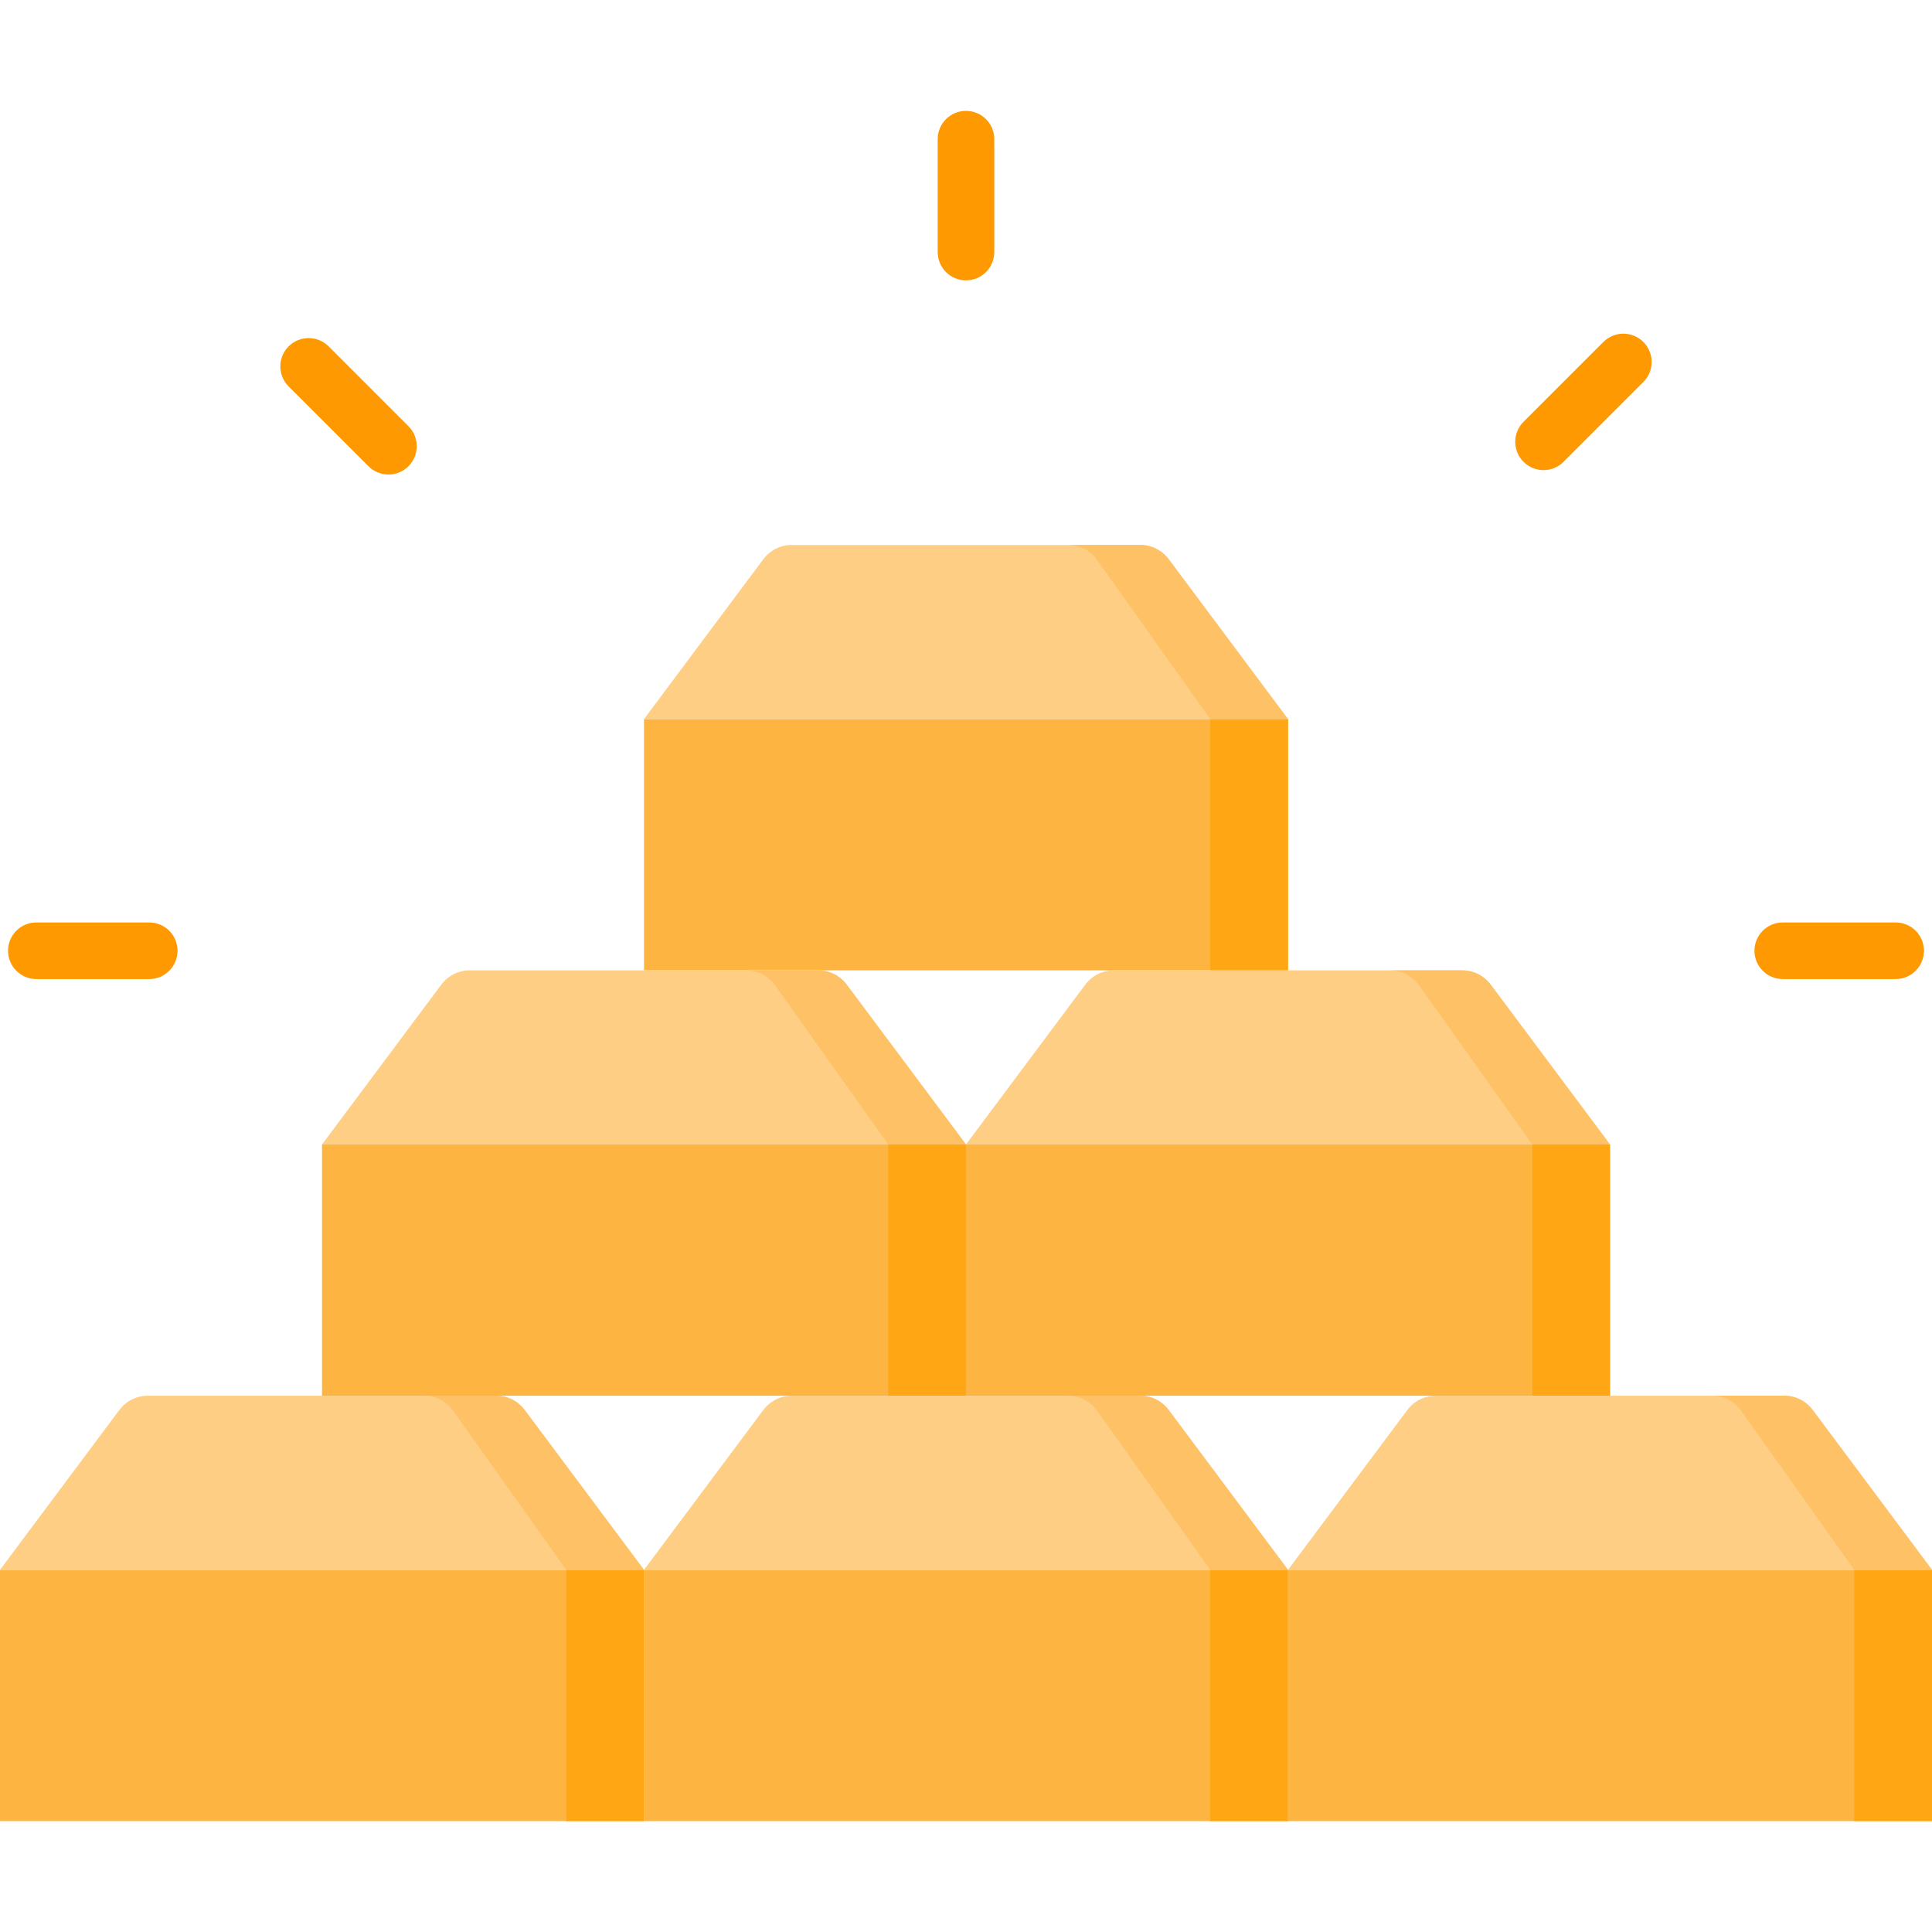
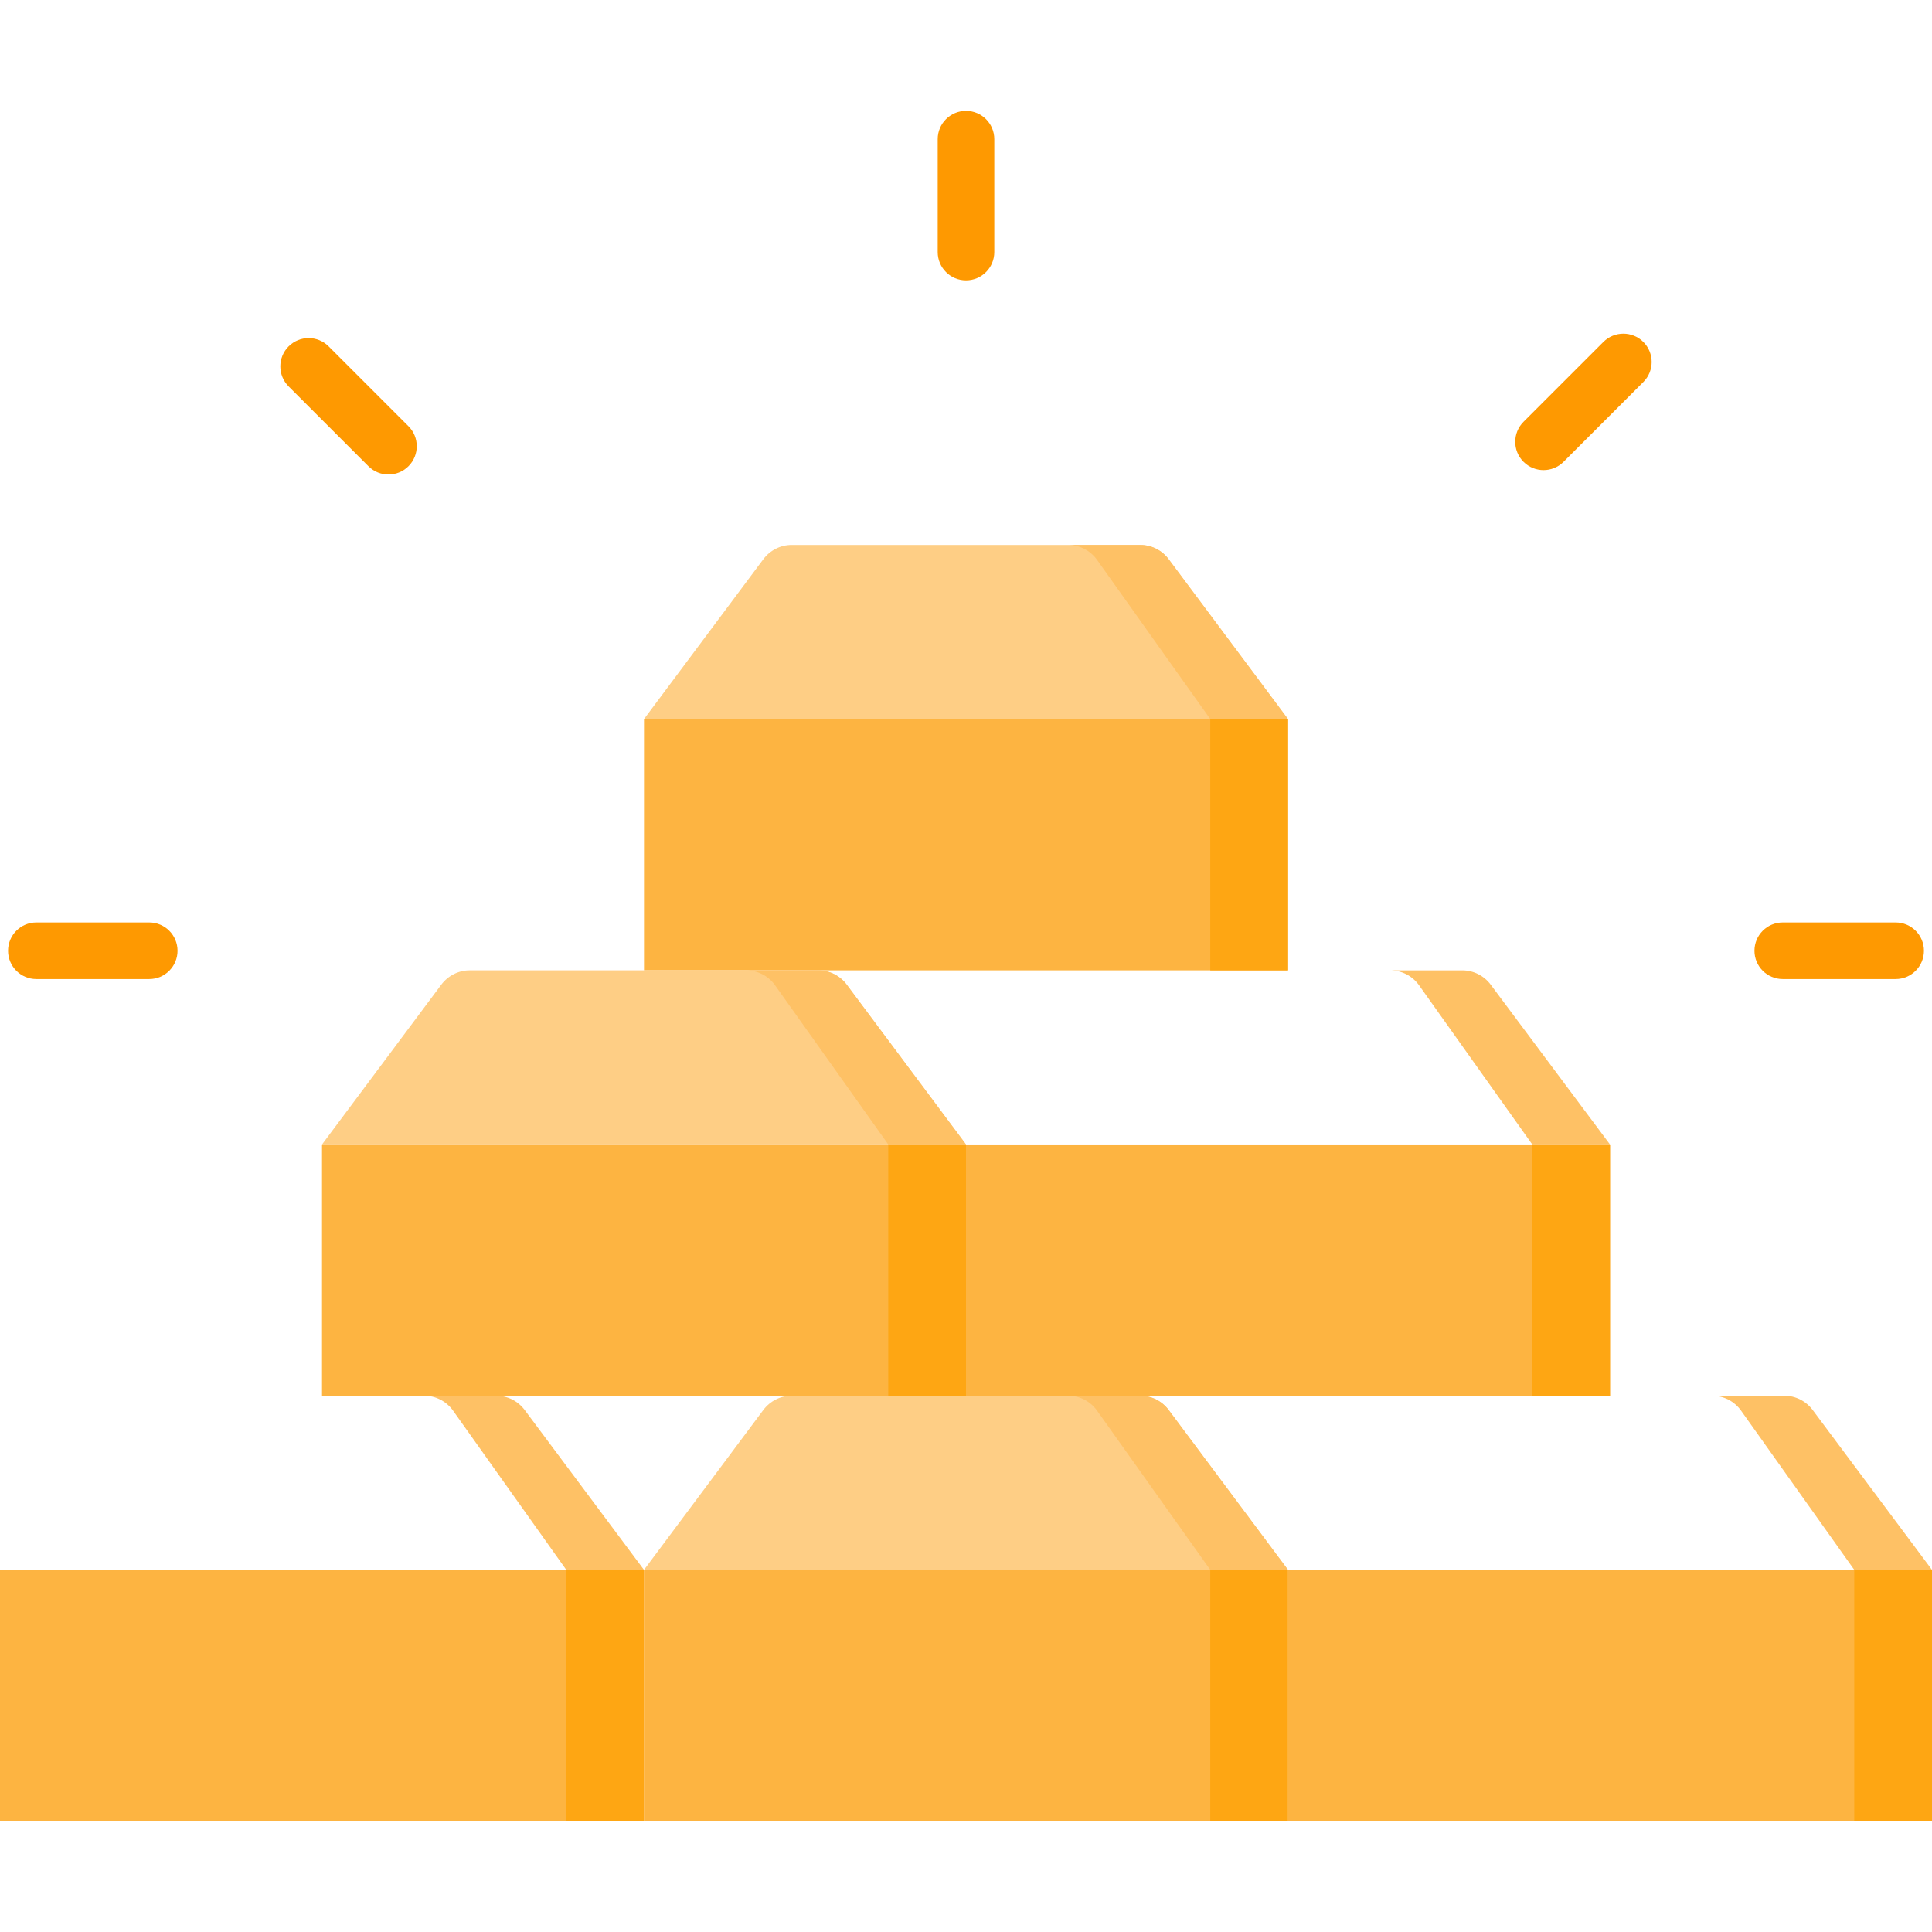
<svg xmlns="http://www.w3.org/2000/svg" id="Capa_1" height="512" viewBox="0 0 512 512" width="512">
  <g>
    <path d="m170.667 190.569h170.667v66.582h-170.667z" fill="#fdb441" />
    <path d="m320.734 190.569h20.599v66.582h-20.599z" fill="#fea613" />
    <path d="m302.199 144.419h-92.399c-2.955 0-5.742 1.411-7.538 3.817l-31.596 42.332h170.667l-31.596-42.332c-1.795-2.405-4.582-3.817-7.538-3.817z" fill="#fece85" />
    <path d="m341.331 190.564h-20.596l-30.101-42.329c-1.792-2.407-4.583-3.811-7.538-3.811h19.102c2.956 0 5.746 1.404 7.538 3.811z" fill="#fec165" />
    <g>
      <g>
        <path d="m85.335 303.301h170.667v66.582h-170.667z" fill="#fdb441" />
        <path d="m235.402 303.301h20.599v66.582h-20.599z" fill="#fea613" />
        <path d="m216.867 257.151h-92.399c-2.955 0-5.742 1.411-7.538 3.817l-31.596 42.332h170.667l-31.596-42.332c-1.796-2.406-4.582-3.817-7.538-3.817z" fill="#fece85" />
        <path d="m255.999 303.296h-20.596l-30.101-42.329c-1.792-2.407-4.583-3.811-7.538-3.811h19.102c2.956 0 5.746 1.404 7.538 3.811z" fill="#fec165" />
      </g>
      <g>
        <path d="m255.999 303.301h170.667v66.582h-170.667z" fill="#fdb441" />
        <path d="m406.067 303.301h20.599v66.582h-20.599z" fill="#fea613" />
-         <path d="m387.532 257.151h-92.399c-2.955 0-5.742 1.411-7.538 3.817l-31.596 42.332h170.667l-31.596-42.332c-1.796-2.406-4.583-3.817-7.538-3.817z" fill="#fece85" />
        <path d="m426.663 303.296h-20.596l-30.101-42.329c-1.792-2.407-4.583-3.811-7.538-3.811h19.102c2.956 0 5.746 1.404 7.538 3.811z" fill="#fec165" />
      </g>
    </g>
    <g>
      <g>
        <path d="m0 416.032h170.667v66.582h-170.667z" fill="#fdb441" />
        <path d="m150.068 416.032h20.599v66.582h-20.599z" fill="#fea613" />
-         <path d="m131.533 369.883h-92.399c-2.955 0-5.742 1.411-7.538 3.817l-31.596 42.332h170.667l-31.596-42.332c-1.796-2.406-4.583-3.817-7.538-3.817z" fill="#fece85" />
        <path d="m170.664 416.027h-20.596l-30.101-42.329c-1.792-2.407-4.583-3.811-7.538-3.811h19.102c2.956 0 5.746 1.404 7.538 3.811z" fill="#fec165" />
      </g>
      <g>
        <path d="m170.667 416.032h170.667v66.582h-170.667z" fill="#fdb441" />
        <path d="m320.734 416.032h20.599v66.582h-20.599z" fill="#fea613" />
        <path d="m302.199 369.883h-92.399c-2.955 0-5.742 1.411-7.538 3.817l-31.596 42.332h170.667l-31.596-42.332c-1.795-2.406-4.582-3.817-7.538-3.817z" fill="#fece85" />
        <path d="m341.331 416.027h-20.596l-30.101-42.329c-1.792-2.407-4.583-3.811-7.538-3.811h19.102c2.956 0 5.746 1.404 7.538 3.811z" fill="#fec165" />
      </g>
      <g>
        <path d="m341.333 416.032h170.667v66.582h-170.667z" fill="#fdb441" />
        <path d="m491.401 416.032h20.599v66.582h-20.599z" fill="#fea613" />
-         <path d="m472.866 369.883h-92.399c-2.955 0-5.742 1.411-7.538 3.817l-31.596 42.332h170.667l-31.596-42.332c-1.796-2.406-4.582-3.817-7.538-3.817z" fill="#fece85" />
        <path d="m511.998 416.027h-20.596l-30.102-42.329c-1.792-2.407-4.583-3.811-7.538-3.811h19.102c2.956 0 5.746 1.404 7.538 3.811z" fill="#fec165" />
      </g>
    </g>
    <g>
      <g>
        <path d="m256 74.301c-4.143 0-7.5-3.358-7.5-7.5v-29.916c0-4.142 3.357-7.5 7.5-7.5s7.5 3.358 7.5 7.5v29.916c0 4.142-3.357 7.5-7.5 7.5z" fill="#fe9901" />
      </g>
    </g>
    <g>
      <g>
        <path d="m102.946 125.754c-1.919 0-3.839-.732-5.304-2.197l-21.154-21.154c-2.929-2.929-2.929-7.678 0-10.606 2.93-2.929 7.678-2.929 10.607 0l21.154 21.154c2.929 2.929 2.929 7.678 0 10.606-1.464 1.465-3.384 2.197-5.303 2.197z" fill="#fe9901" />
      </g>
    </g>
    <g>
      <g>
        <path d="m39.549 259.462h-29.916c-4.143 0-7.5-3.358-7.5-7.5s3.357-7.5 7.5-7.5h29.916c4.143 0 7.5 3.358 7.5 7.5s-3.358 7.5-7.5 7.5z" fill="#fe9901" />
      </g>
      <g>
        <path d="m502.367 259.462h-29.916c-4.143 0-7.5-3.358-7.5-7.5s3.357-7.5 7.5-7.5h29.916c4.143 0 7.5 3.358 7.5 7.5s-3.357 7.5-7.5 7.5z" fill="#fe9901" />
      </g>
    </g>
    <g>
      <g>
        <path d="m409.054 124.586c-1.92 0-3.839-.732-5.304-2.197-2.929-2.929-2.929-7.678 0-10.606l21.154-21.154c2.931-2.929 7.679-2.929 10.607 0 2.929 2.929 2.929 7.678 0 10.606l-21.154 21.154c-1.464 1.465-3.384 2.197-5.303 2.197z" fill="#fe9901" />
      </g>
    </g>
  </g>
</svg>